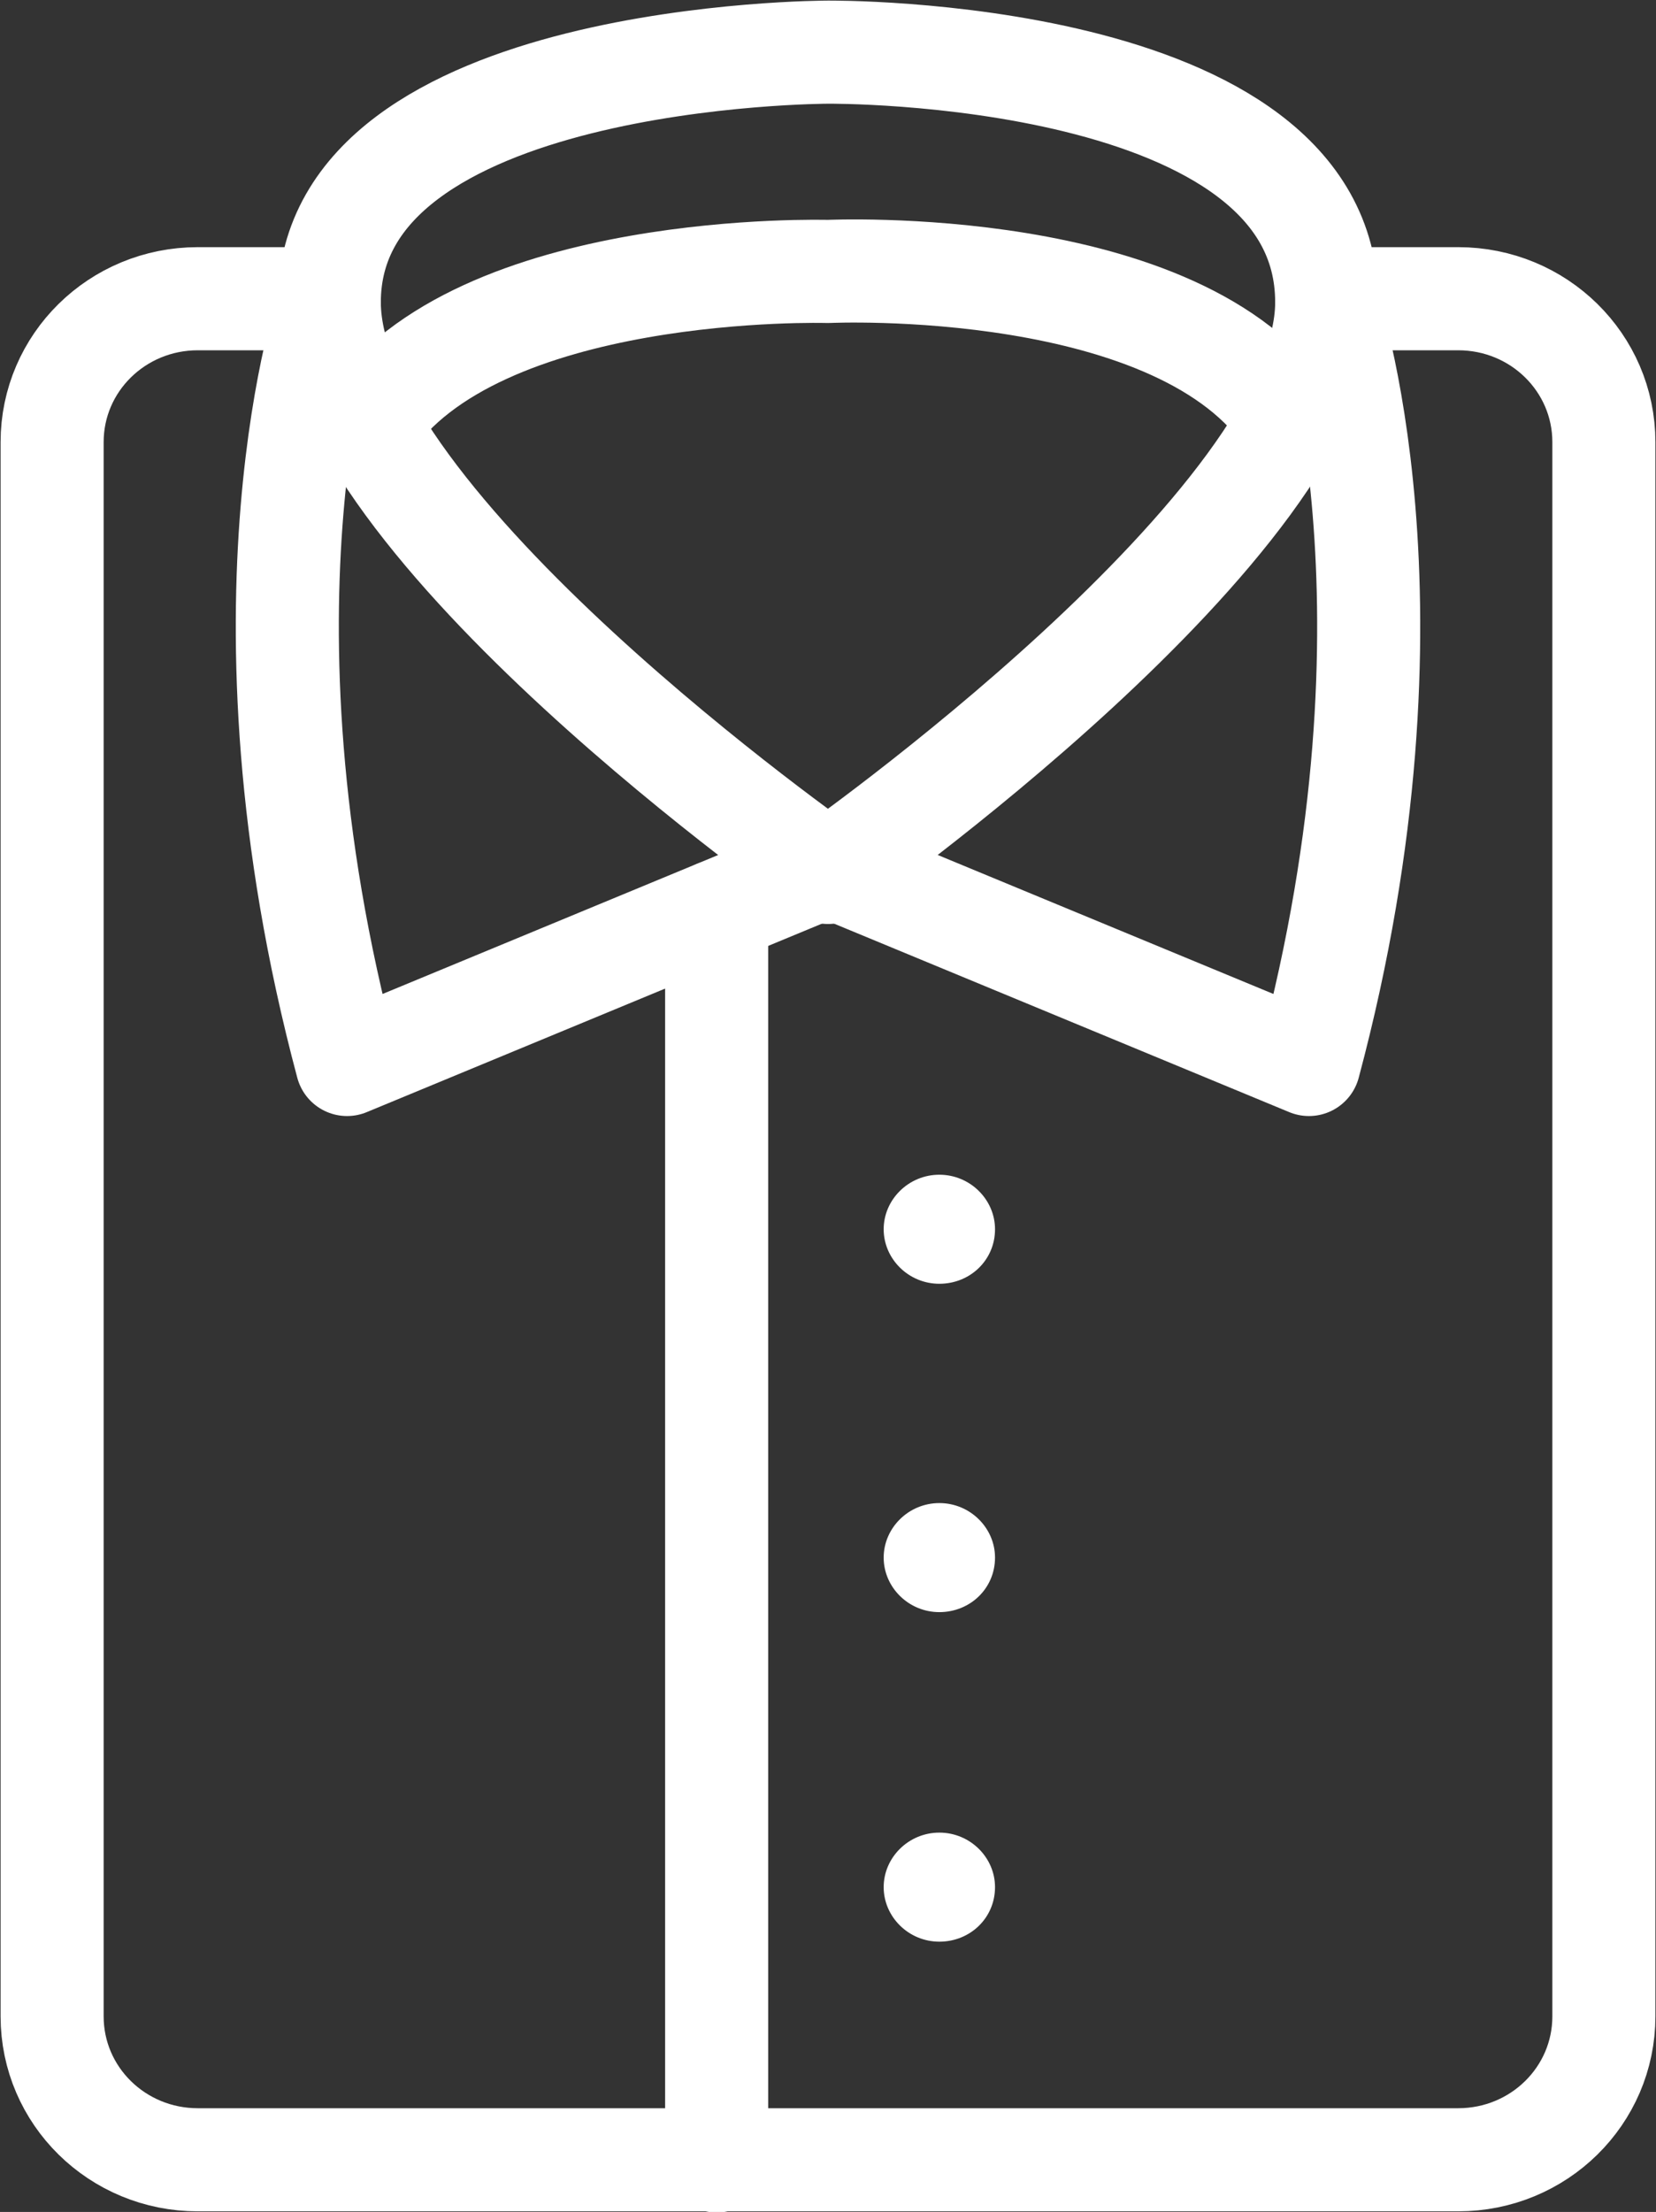
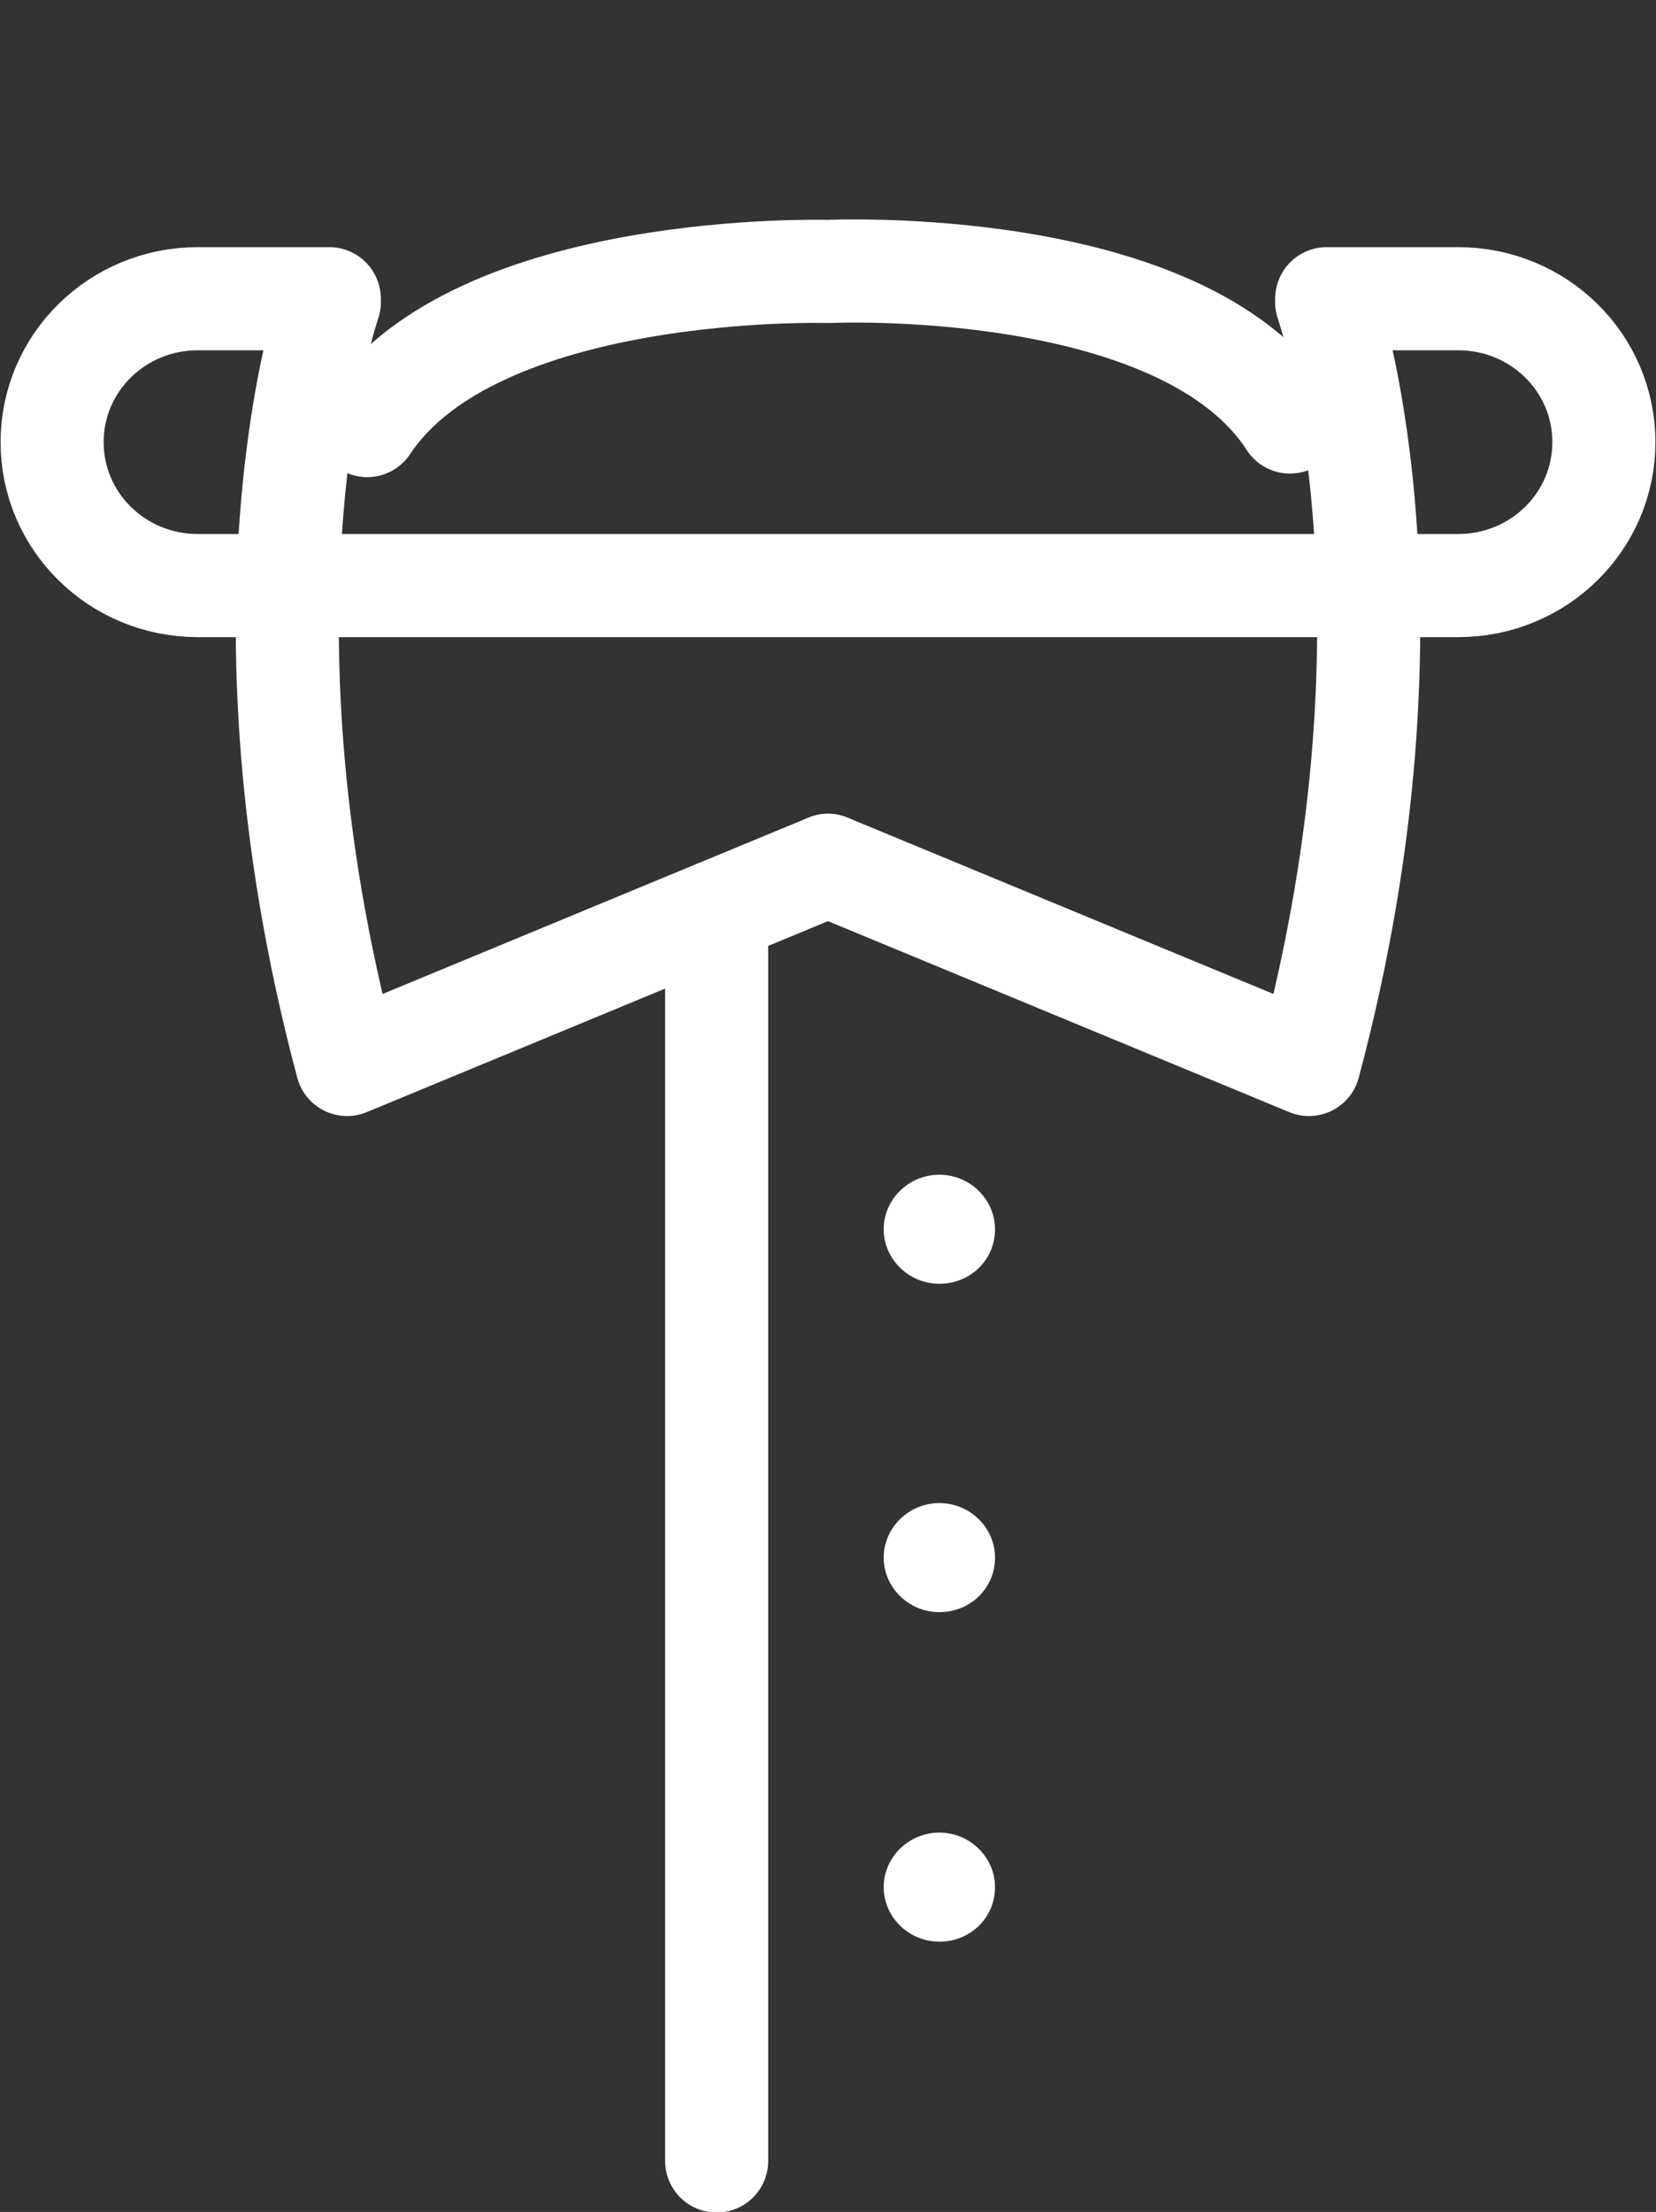
<svg xmlns="http://www.w3.org/2000/svg" viewBox="0 0 13.98 18.66">
  <rect x="0" y="0" width="13.98" height="18.66" fill="#333333" stroke="none" />
  <defs>
    <style>.d{fill:#fff;}.e{fill:none;stroke:#fff;stroke-linecap:round;stroke-linejoin:round;stroke-width:.87px;}</style>
  </defs>
  <g id="a" />
  <g id="b">
    <g id="c">
      <g>
-         <path class="e" d="M11.2,2.52h1.11c.68,0,1.23,.54,1.23,1.21v13.28c0,.67-.55,1.21-1.23,1.21H1.67c-.68,0-1.23-.54-1.23-1.21V3.73c0-.67,.55-1.21,1.23-1.21h1.11" />
-         <path class="e" d="M6.99,.44S2.78,.44,2.78,2.55c0,1.87,4.21,4.81,4.21,4.81,0,0,4.21-2.95,4.21-4.81C11.2,.4,6.99,.44,6.99,.44Z" />
+         <path class="e" d="M11.2,2.52h1.11c.68,0,1.23,.54,1.23,1.21c0,.67-.55,1.21-1.23,1.21H1.67c-.68,0-1.23-.54-1.23-1.21V3.73c0-.67,.55-1.21,1.23-1.21h1.11" />
        <path class="e" d="M10.89,3.56c-.91-1.41-3.9-1.27-3.9-1.27,0,0-2.97-.09-3.89,1.3" />
        <path class="e" d="M11.2,2.55s.89,2.54-.15,6.43l-4.06-1.68" />
        <path class="e" d="M2.78,2.55s-.89,2.54,.15,6.43l4.06-1.68" />
        <line class="e" x1="6.05" y1="7.69" x2="6.05" y2="18.23" />
        <path class="d" d="M8.4,10.37c0,.26-.21,.46-.47,.46s-.47-.21-.47-.46,.21-.46,.47-.46,.47,.21,.47,.46Z" />
        <path class="d" d="M8.4,13.14c0,.26-.21,.46-.47,.46s-.47-.21-.47-.46,.21-.46,.47-.46,.47,.21,.47,.46Z" />
        <path class="d" d="M8.4,15.92c0,.26-.21,.46-.47,.46s-.47-.21-.47-.46,.21-.46,.47-.46,.47,.21,.47,.46Z" />
      </g>
    </g>
  </g>
</svg>